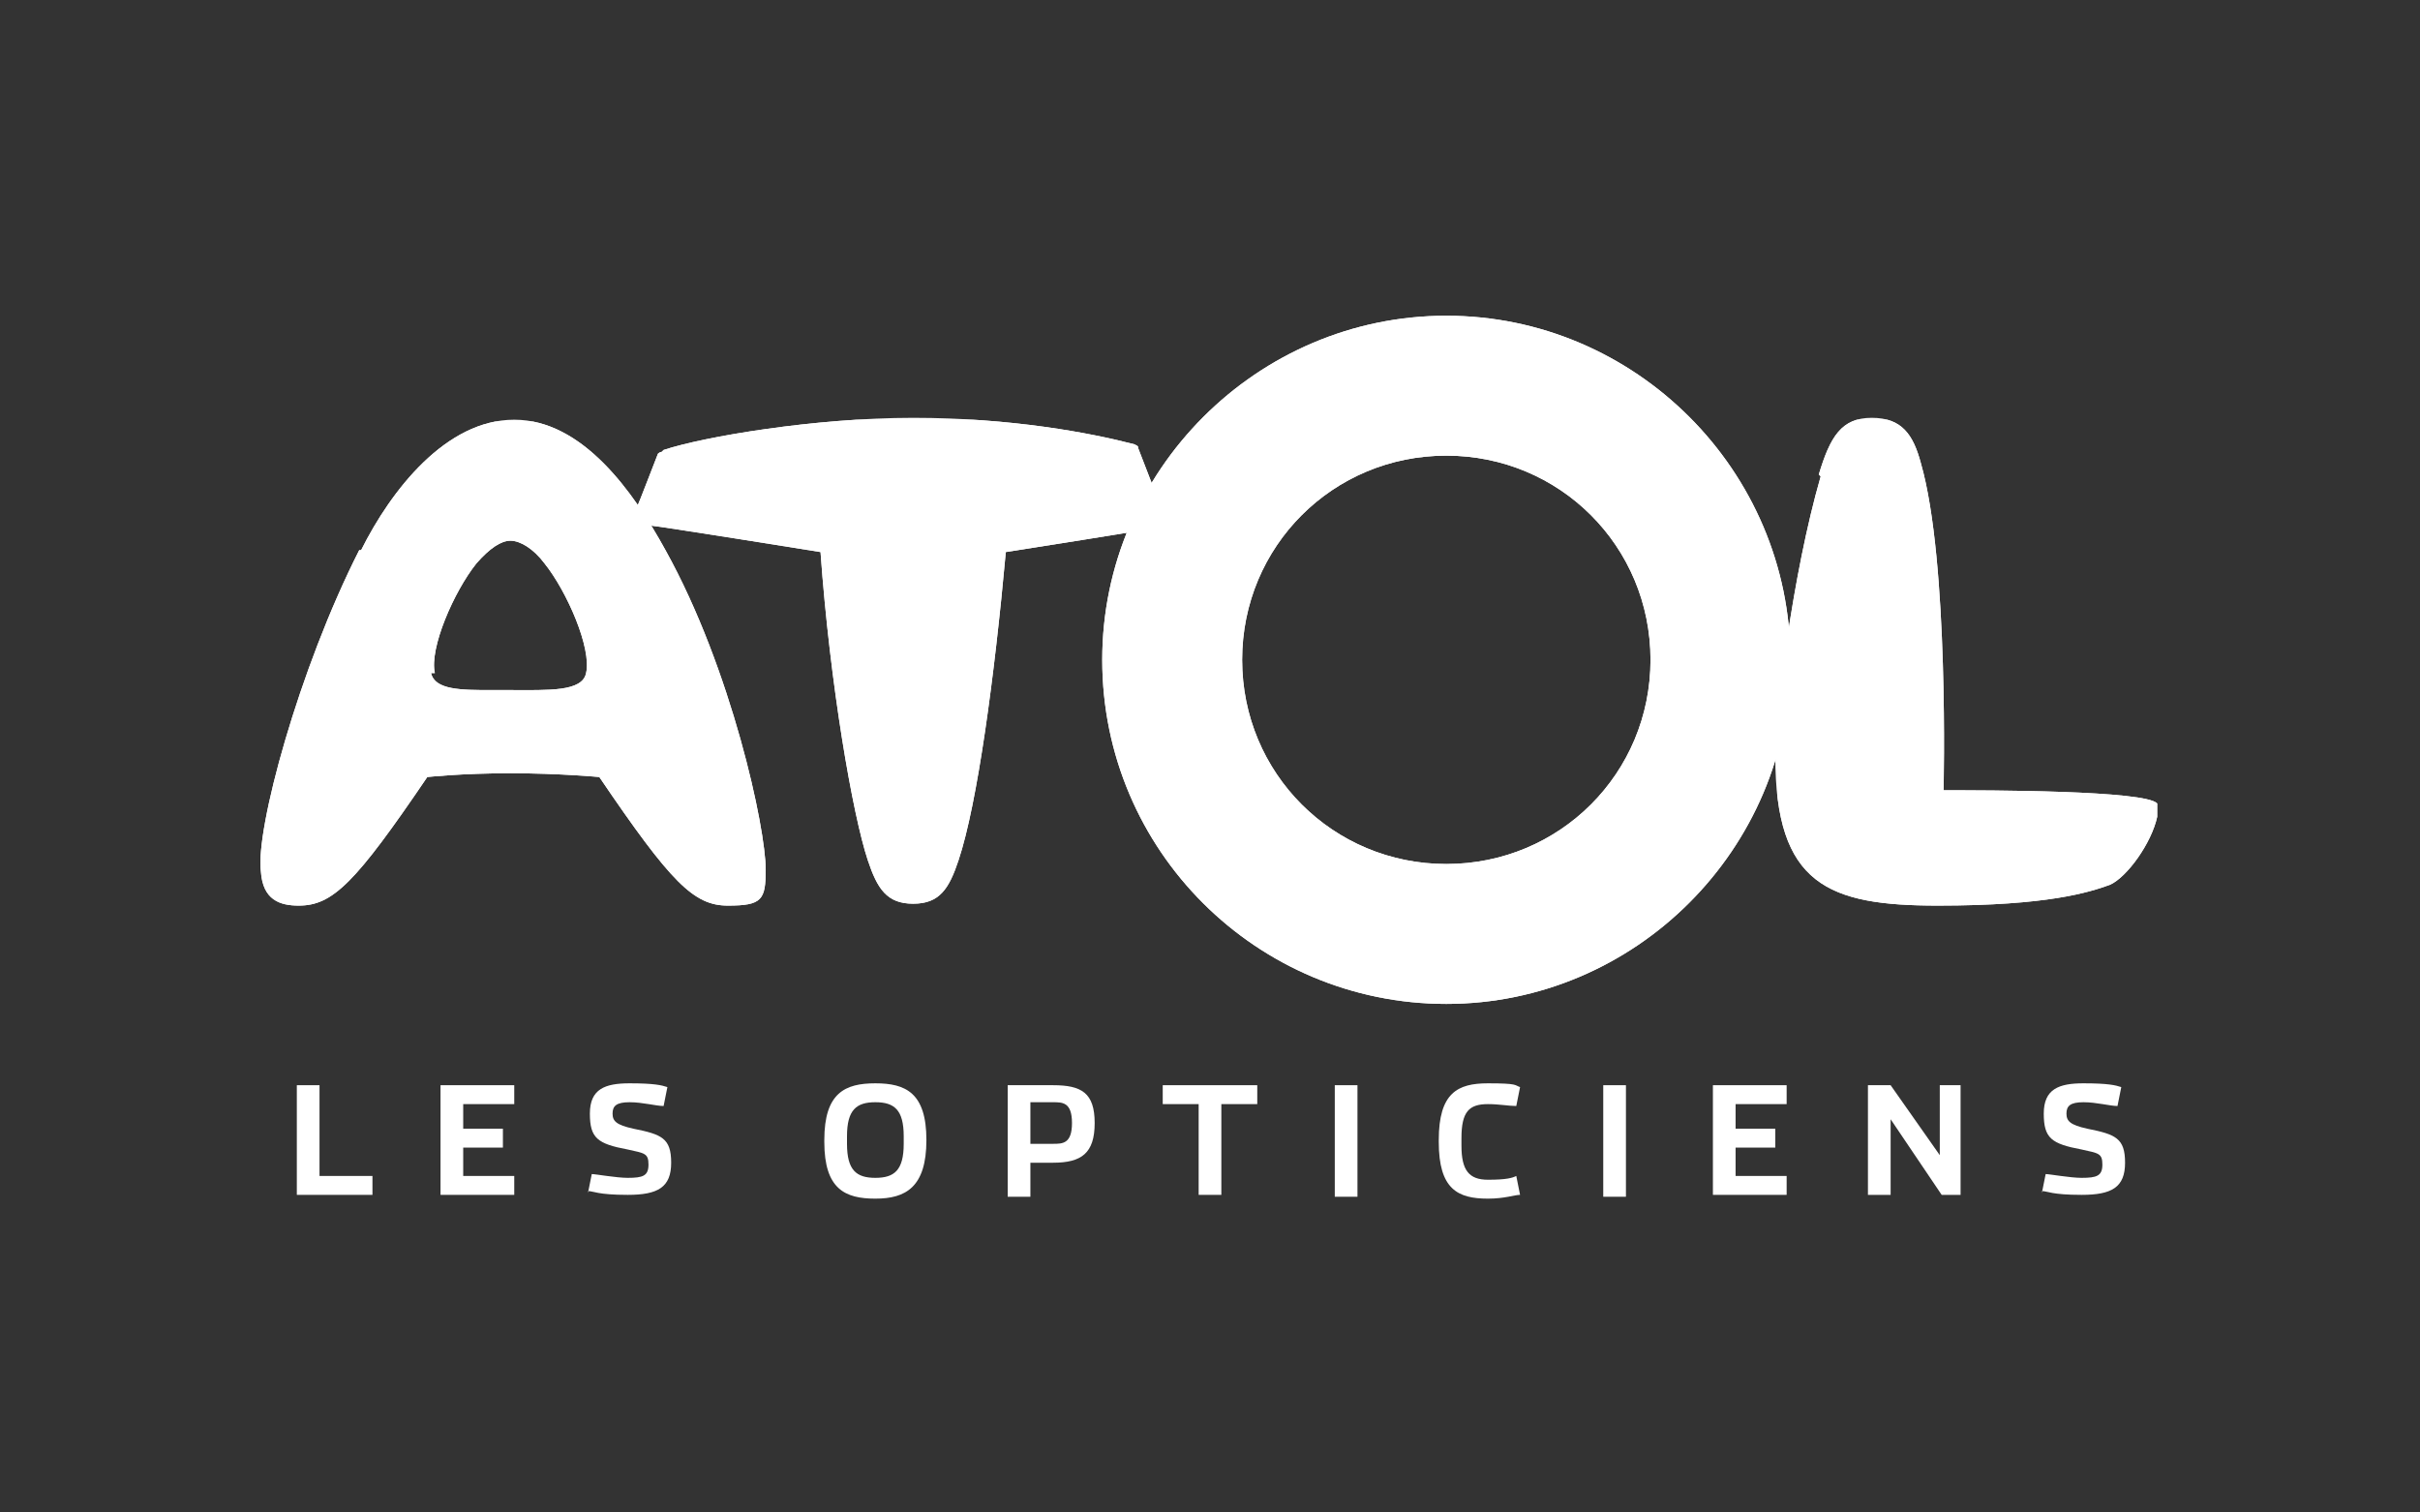
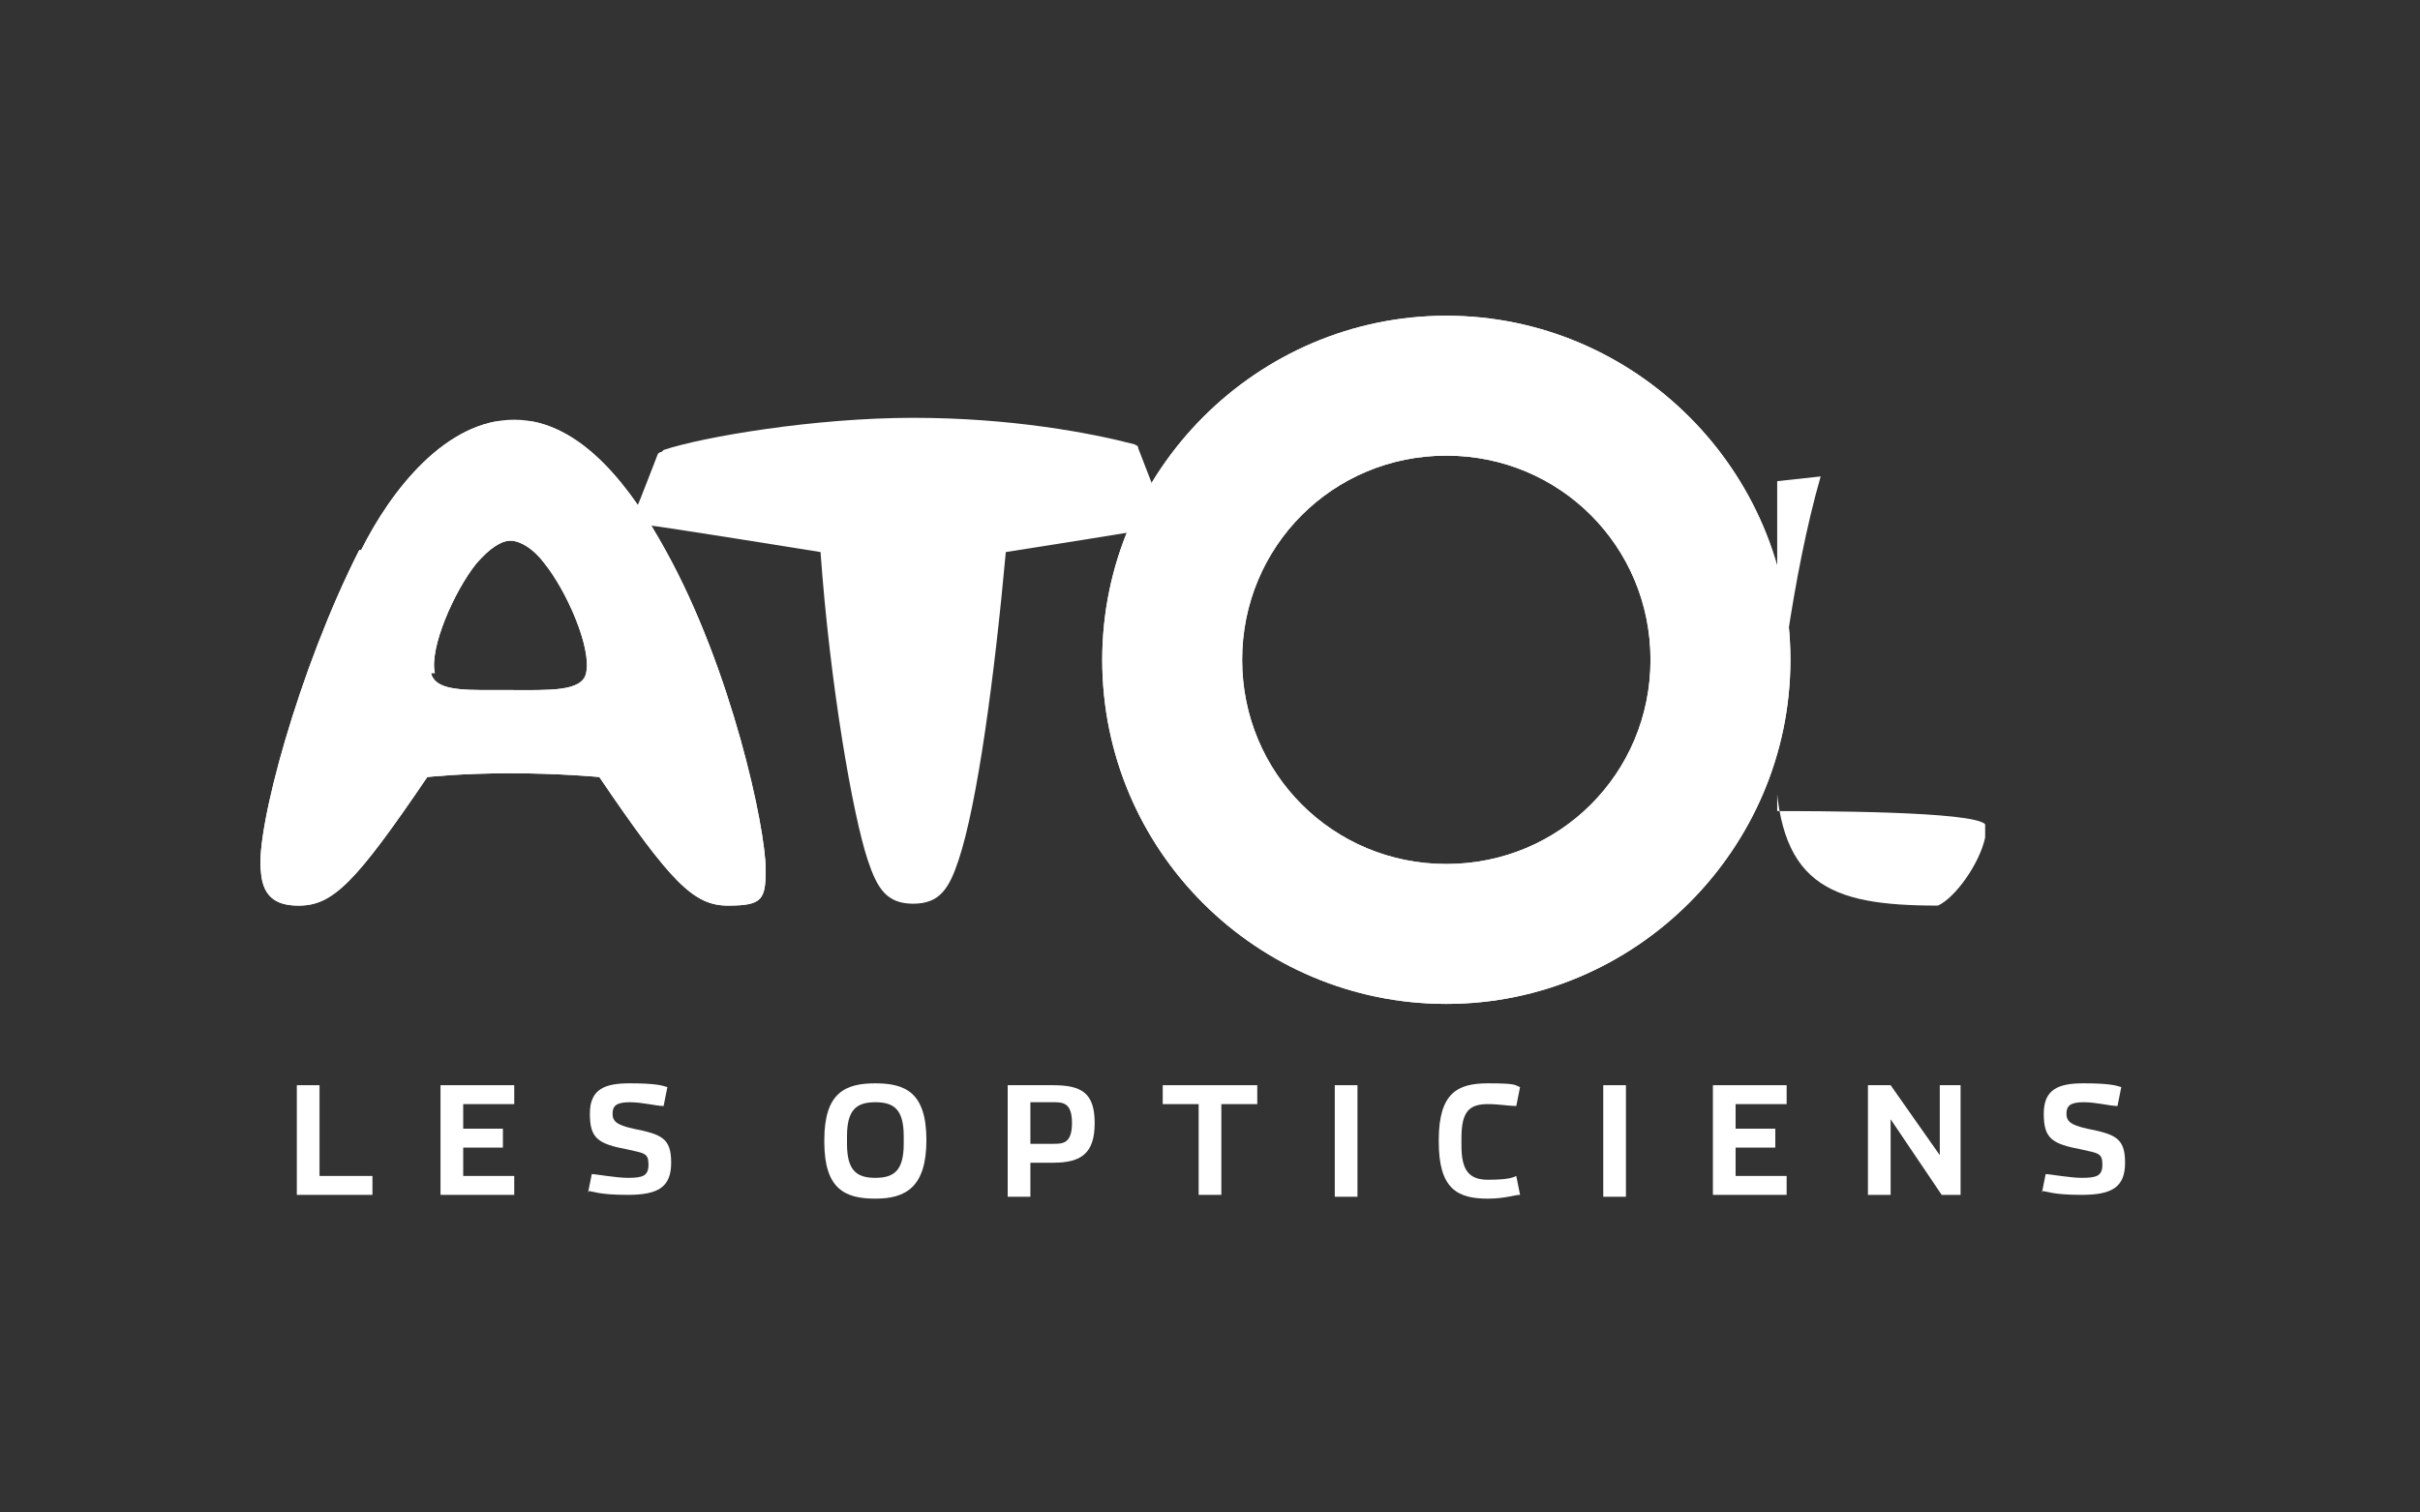
<svg xmlns="http://www.w3.org/2000/svg" version="1.1" viewBox="0 0 128 80">
  <rect x="0" y="0" width="128" height="80" fill="#333333" stroke="none" />
  <defs>
    <style>
      .cls-1 {
        fill: #fff;
      }

      .cls-2 {
        clip-path: url(#clippath-1);
      }

      .cls-3 {
        clip-path: url(#clippath-3);
      }

      .cls-4 {
        clip-path: url(#clippath-2);
      }

      .cls-5 {
        clip-path: url(#clippath);
      }
    </style>
    <clipPath id="clippath">
-       <path class="cls-1" d="M96.3,25.2c-1.5,5.2-2.4,12.6-2.4,14.8,0,6.8,2.8,7.9,8.6,7.9s8-.7,9.1-1.1c.9-.4,2.2-2.2,2.5-3.6,0-.3,0-.6,0-.7-.6-.7-9-.7-11.3-.7,0,0,.3-12.1-1.2-17.3-.4-1.5-1-2.4-2.6-2.4s-2.2,1-2.8,3" />
+       <path class="cls-1" d="M96.3,25.2c-1.5,5.2-2.4,12.6-2.4,14.8,0,6.8,2.8,7.9,8.6,7.9c.9-.4,2.2-2.2,2.5-3.6,0-.3,0-.6,0-.7-.6-.7-9-.7-11.3-.7,0,0,.3-12.1-1.2-17.3-.4-1.5-1-2.4-2.6-2.4s-2.2,1-2.8,3" />
    </clipPath>
    <clipPath id="clippath-1">
-       <path class="cls-1" d="M61.7,27.9s0,0,0,0h0ZM35,23.9c0,0-.1,0-.2.1-.2.5-1,2.6-1.1,2.8.2.6.5.8.7,1,.3,0,9,1.4,9,1.4.5,7,1.7,13.9,2.5,16.3.5,1.5,1,2.3,2.4,2.3s1.9-.8,2.4-2.3c1-3,1.9-9.7,2.5-16.3,0,0,8.3-1.3,8.6-1.4,0,0-.2-.5-.2-.5,0,0-1.1-2.8-1.4-3.6,0-.1,0-.1-.2-.2-2.3-.6-6.5-1.4-11.7-1.4s-11.1,1-13.2,1.7" />
-     </clipPath>
+       </clipPath>
    <clipPath id="clippath-2">
      <path class="cls-1" d="M65.7,34.9c0-6,4.8-10.8,10.8-10.8s10.8,4.8,10.8,10.8-4.8,10.8-10.8,10.8-10.8-4.8-10.8-10.8M58.3,34.9c0,10.1,8.2,18.2,18.2,18.2s18.2-8.2,18.2-18.2-8.2-18.2-18.2-18.2-18.2,8.2-18.2,18.2" />
    </clipPath>
    <clipPath id="clippath-3">
      <path class="cls-1" d="M23,35.6c-.3-1.3,1-4.3,2.2-5.8.7-.8,1.3-1.2,1.8-1.2s1.2.4,1.8,1.2c1.2,1.5,2.5,4.5,2.2,5.8-.2,1-2,.9-4,.9-.3,0-.7,0-1,0-1.6,0-3,0-3.2-.9M19,29.1c-3.2,6.3-5.5,14.8-5.2,17,.1,1.5,1,1.8,2,1.8,1.8,0,3-1.2,6.8-6.8,0,0,1.8-.2,4.4-.2s4.7.2,4.7.2c3.8,5.6,5,6.8,6.8,6.8s2-.3,2-1.9c0-2.2-1.8-10.6-5.3-16.9-1.7-3.1-4.4-6.9-8-6.9s-6.5,3.7-8.1,6.9" />
    </clipPath>
  </defs>
  <g>
    <g id="Calque_1">
      <g>
        <g>
          <polygon class="cls-1" points="15.7 57.4 16.9 57.4 16.9 62.2 19.7 62.2 19.7 63.2 15.7 63.2 15.7 57.4" />
          <polygon class="cls-1" points="23.3 57.4 27.2 57.4 27.2 58.4 24.5 58.4 24.5 59.7 26.6 59.7 26.6 60.7 24.5 60.7 24.5 62.2 27.2 62.2 27.2 63.2 23.3 63.2 23.3 57.4" />
          <path class="cls-1" d="M31.1,63.1l.2-1c.2,0,1.3.2,1.9.2.8,0,1.1-.1,1.1-.7s-.2-.6-1.1-.8c-1.6-.3-2-.6-2-1.9s.8-1.6,2.1-1.6,1.7.1,2,.2l-.2,1c-.4,0-1.1-.2-1.8-.2s-.9.2-.9.6.2.6,1.1.8c1.5.3,2,.5,2,1.8s-.7,1.7-2.3,1.7-1.8-.2-2.1-.2" />
          <path class="cls-1" d="M43.6,60.3c0-2.5,1.1-3,2.7-3s2.7.5,2.7,3-1.1,3.1-2.7,3.1-2.7-.5-2.7-3M47.8,60.5v-.4c0-1.4-.5-1.8-1.5-1.8s-1.5.4-1.5,1.8v.4c0,1.4.5,1.8,1.5,1.8s1.5-.4,1.5-1.8" />
          <path class="cls-1" d="M53.3,57.4h2.4c1.5,0,2.2.4,2.2,2s-.7,2.1-2.2,2.1h-1.2v1.8h-1.2v-5.9ZM55.7,60.5c.5,0,1,0,1-1.1s-.5-1.1-1-1.1h-1.2v2.2h1.3Z" />
          <polygon class="cls-1" points="63.4 58.4 61.5 58.4 61.5 57.4 66.5 57.4 66.5 58.4 64.6 58.4 64.6 63.2 63.4 63.2 63.4 58.4" />
          <rect class="cls-1" x="70.6" y="57.4" width="1.2" height="5.9" />
          <path class="cls-1" d="M76.1,60.3c0-2.5,1-3,2.6-3s1.4.1,1.7.2l-.2,1c-.4,0-.9-.1-1.5-.1-1,0-1.4.4-1.4,1.8v.4c0,1.3.4,1.8,1.4,1.8s1.3-.1,1.5-.2l.2,1c-.3,0-.8.2-1.7.2-1.6,0-2.6-.5-2.6-3" />
          <rect class="cls-1" x="84.8" y="57.4" width="1.2" height="5.9" />
          <polygon class="cls-1" points="90.6 57.4 94.5 57.4 94.5 58.4 91.8 58.4 91.8 59.7 93.9 59.7 93.9 60.7 91.8 60.7 91.8 62.2 94.5 62.2 94.5 63.2 90.6 63.2 90.6 57.4" />
          <polygon class="cls-1" points="98.8 57.4 100 57.4 102.6 61.1 102.6 57.4 103.7 57.4 103.7 63.2 102.7 63.2 100 59.2 100 63.2 98.8 63.2 98.8 57.4" />
          <path class="cls-1" d="M108,63.1l.2-1c.2,0,1.3.2,1.9.2.8,0,1.1-.1,1.1-.7s-.2-.6-1.1-.8c-1.6-.3-2-.6-2-1.9s.8-1.6,2.1-1.6,1.7.1,2,.2l-.2,1c-.4,0-1.1-.2-1.8-.2s-.9.2-.9.6.2.6,1.1.8c1.5.3,2,.5,2,1.8s-.7,1.7-2.3,1.7-1.8-.2-2.1-.2" />
        </g>
        <g>
          <g>
-             <path class="cls-1" d="M96.3,25.2c-1.5,5.2-2.4,12.6-2.4,14.8,0,6.8,2.8,7.9,8.6,7.9s8-.7,9.1-1.1c.9-.4,2.2-2.2,2.5-3.6,0-.3,0-.6,0-.7-.6-.7-9-.7-11.3-.7,0,0,.3-12.1-1.2-17.3-.4-1.5-1-2.4-2.6-2.4s-2.2,1-2.8,3" />
            <g class="cls-5">
              <rect class="cls-1" x="94" y="22.2" width="20.3" height="25.7" />
            </g>
          </g>
          <g>
            <path class="cls-1" d="M61.7,27.9s0,0,0,0h0ZM35,23.9c0,0-.1,0-.2.1-.2.5-1,2.6-1.1,2.8.2.6.5.8.7,1,.3,0,9,1.4,9,1.4.5,7,1.7,13.9,2.5,16.3.5,1.5,1,2.3,2.4,2.3s1.9-.8,2.4-2.3c1-3,1.9-9.7,2.5-16.3,0,0,8.3-1.3,8.6-1.4,0,0-.2-.5-.2-.5,0,0-1.1-2.8-1.4-3.6,0-.1,0-.1-.2-.2-2.3-.6-6.5-1.4-11.7-1.4s-11.1,1-13.2,1.7" />
            <g class="cls-2">
              <rect class="cls-1" x="33.7" y="22.2" width="28" height="25.7" />
            </g>
          </g>
          <g>
            <path class="cls-1" d="M65.7,34.9c0-6,4.8-10.8,10.8-10.8s10.8,4.8,10.8,10.8-4.8,10.8-10.8,10.8-10.8-4.8-10.8-10.8M58.3,34.9c0,10.1,8.2,18.2,18.2,18.2s18.2-8.2,18.2-18.2-8.2-18.2-18.2-18.2-18.2,8.2-18.2,18.2" />
            <g class="cls-4">
              <rect class="cls-1" x="58.3" y="16.7" width="36.5" height="36.5" />
            </g>
          </g>
          <g>
            <path class="cls-1" d="M23,35.6c-.3-1.3,1-4.3,2.2-5.8.7-.8,1.3-1.2,1.8-1.2s1.2.4,1.8,1.2c1.2,1.5,2.5,4.5,2.2,5.8-.2,1-2,.9-4,.9-.3,0-.7,0-1,0-1.6,0-3,0-3.2-.9M19,29.1c-3.2,6.3-5.5,14.8-5.2,17,.1,1.5,1,1.8,2,1.8,1.8,0,3-1.2,6.8-6.8,0,0,1.8-.2,4.4-.2s4.7.2,4.7.2c3.8,5.6,5,6.8,6.8,6.8s2-.3,2-1.9c0-2.2-1.8-10.6-5.3-16.9-1.7-3.1-4.4-6.9-8-6.9s-6.5,3.7-8.1,6.9" />
            <g class="cls-3">
              <rect class="cls-1" x="13.6" y="22.3" width="26.9" height="25.7" />
            </g>
          </g>
        </g>
      </g>
    </g>
  </g>
</svg>